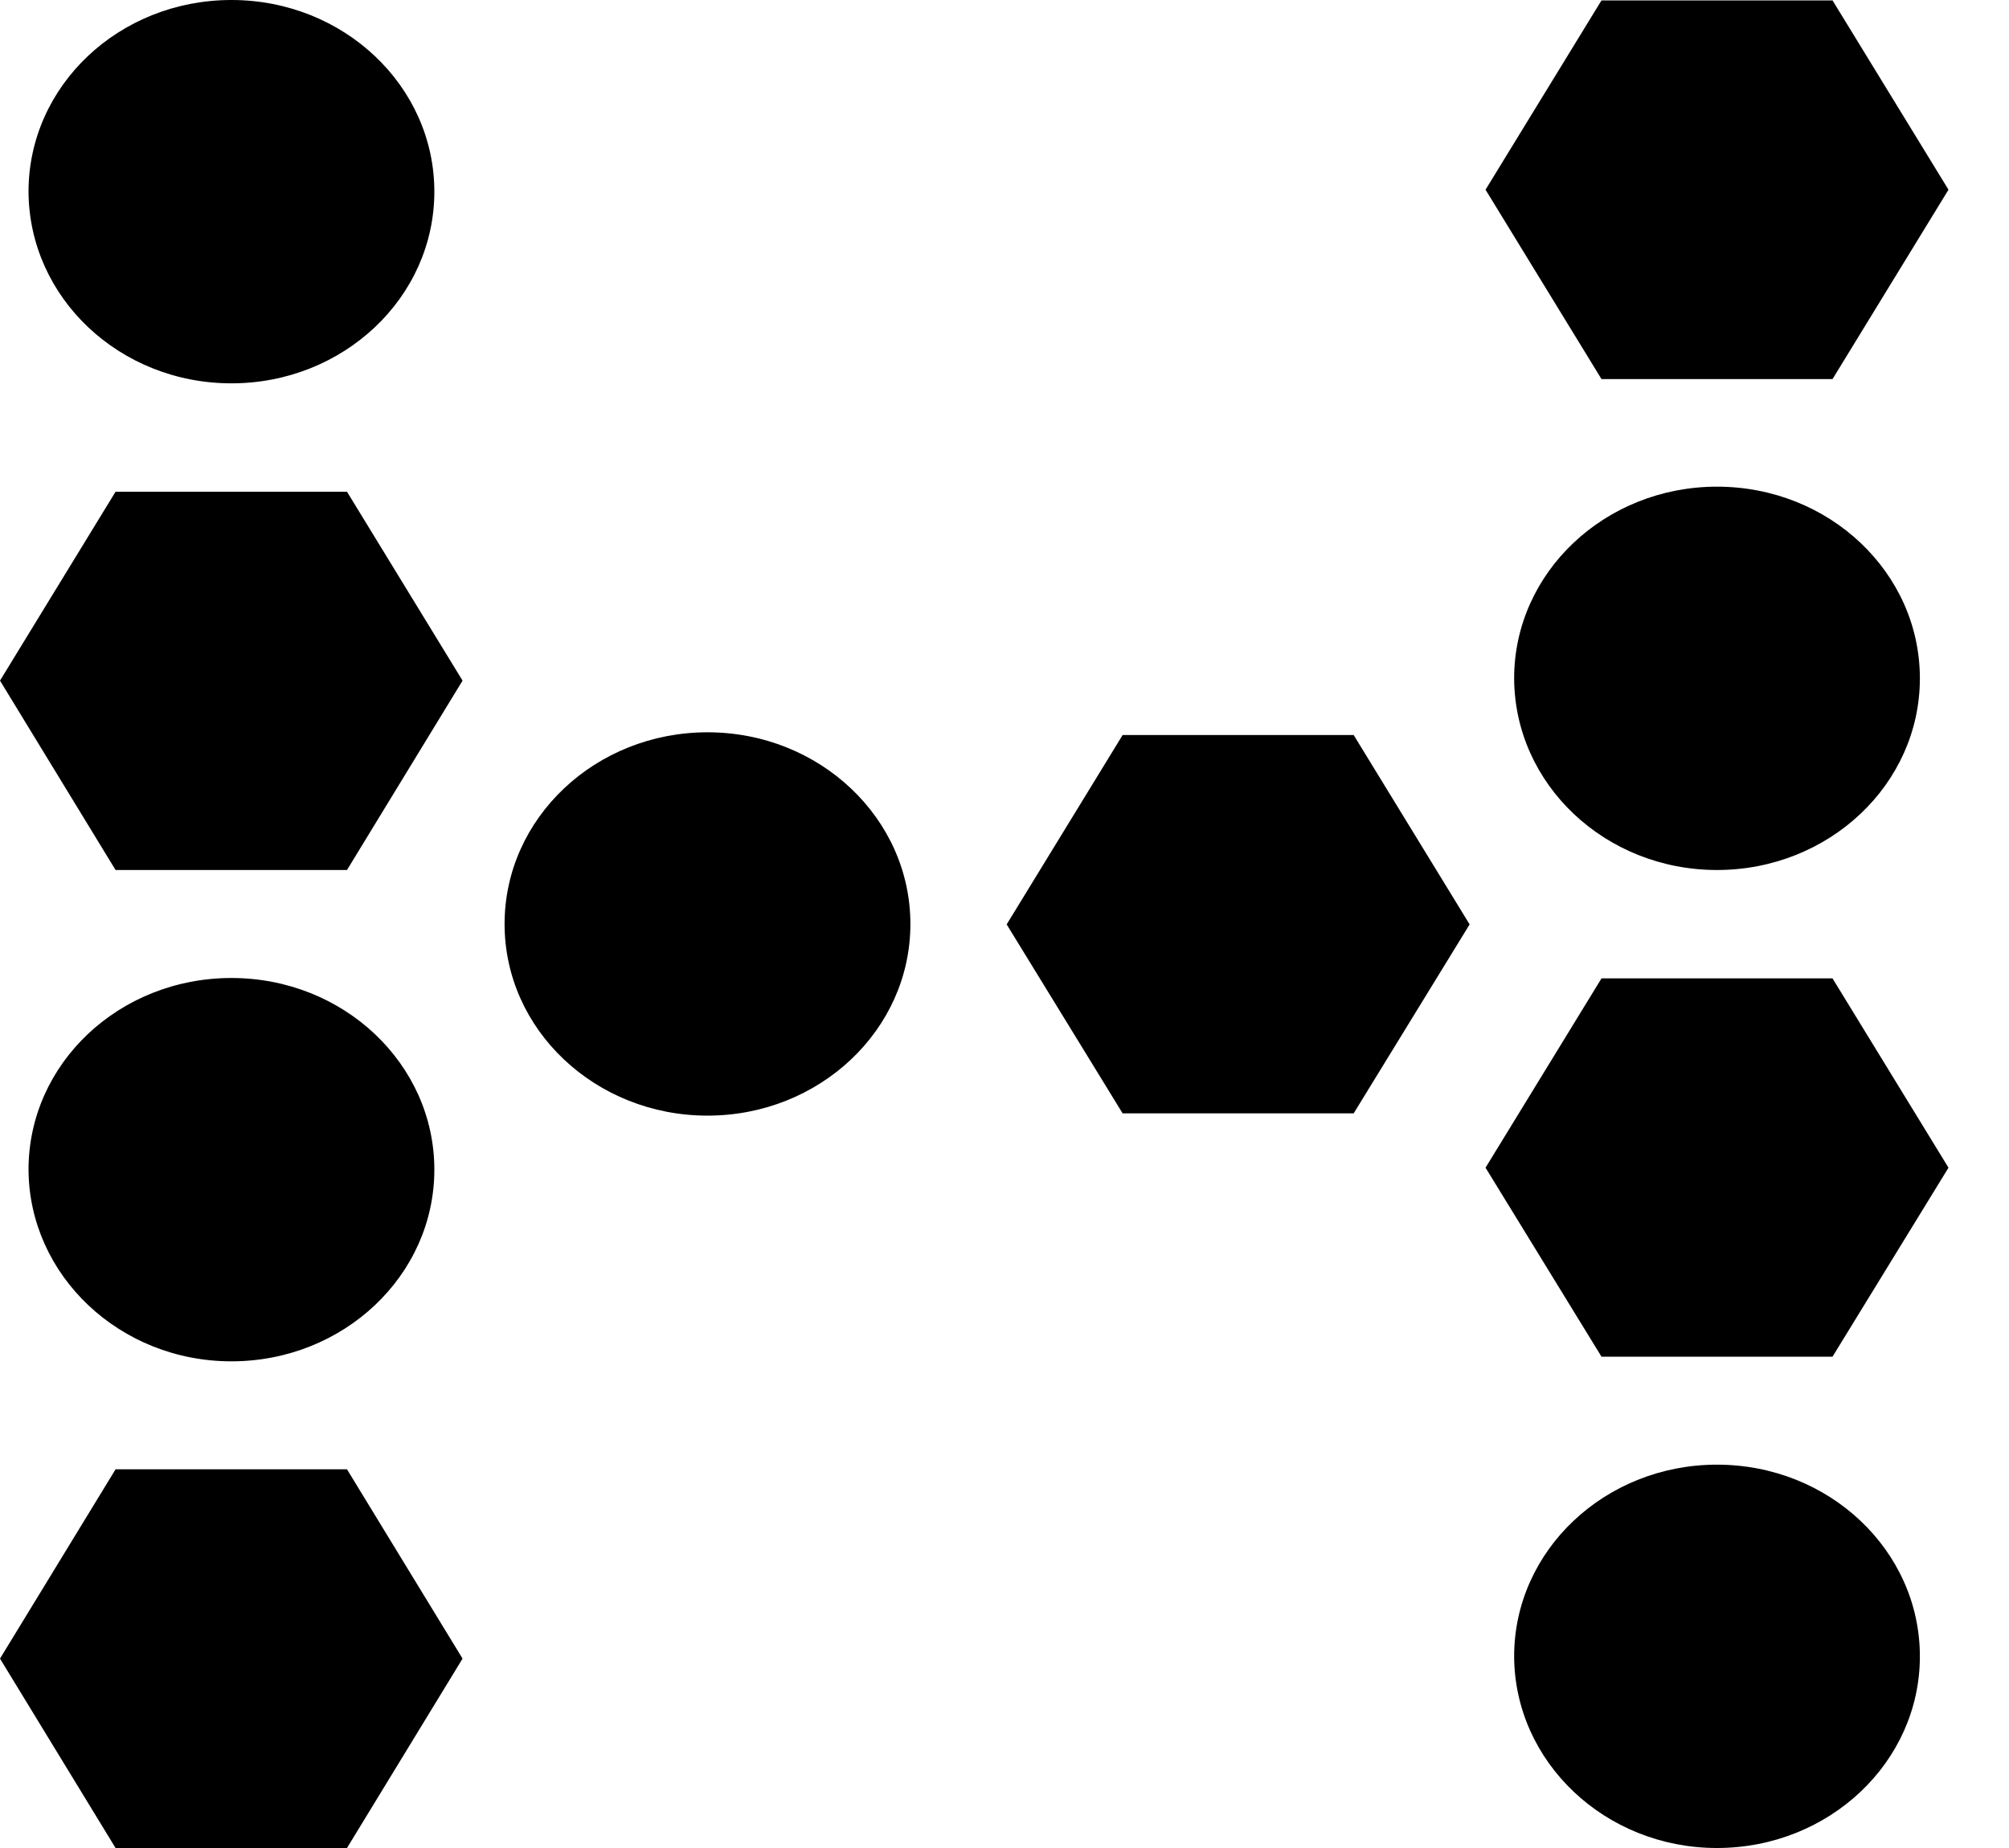
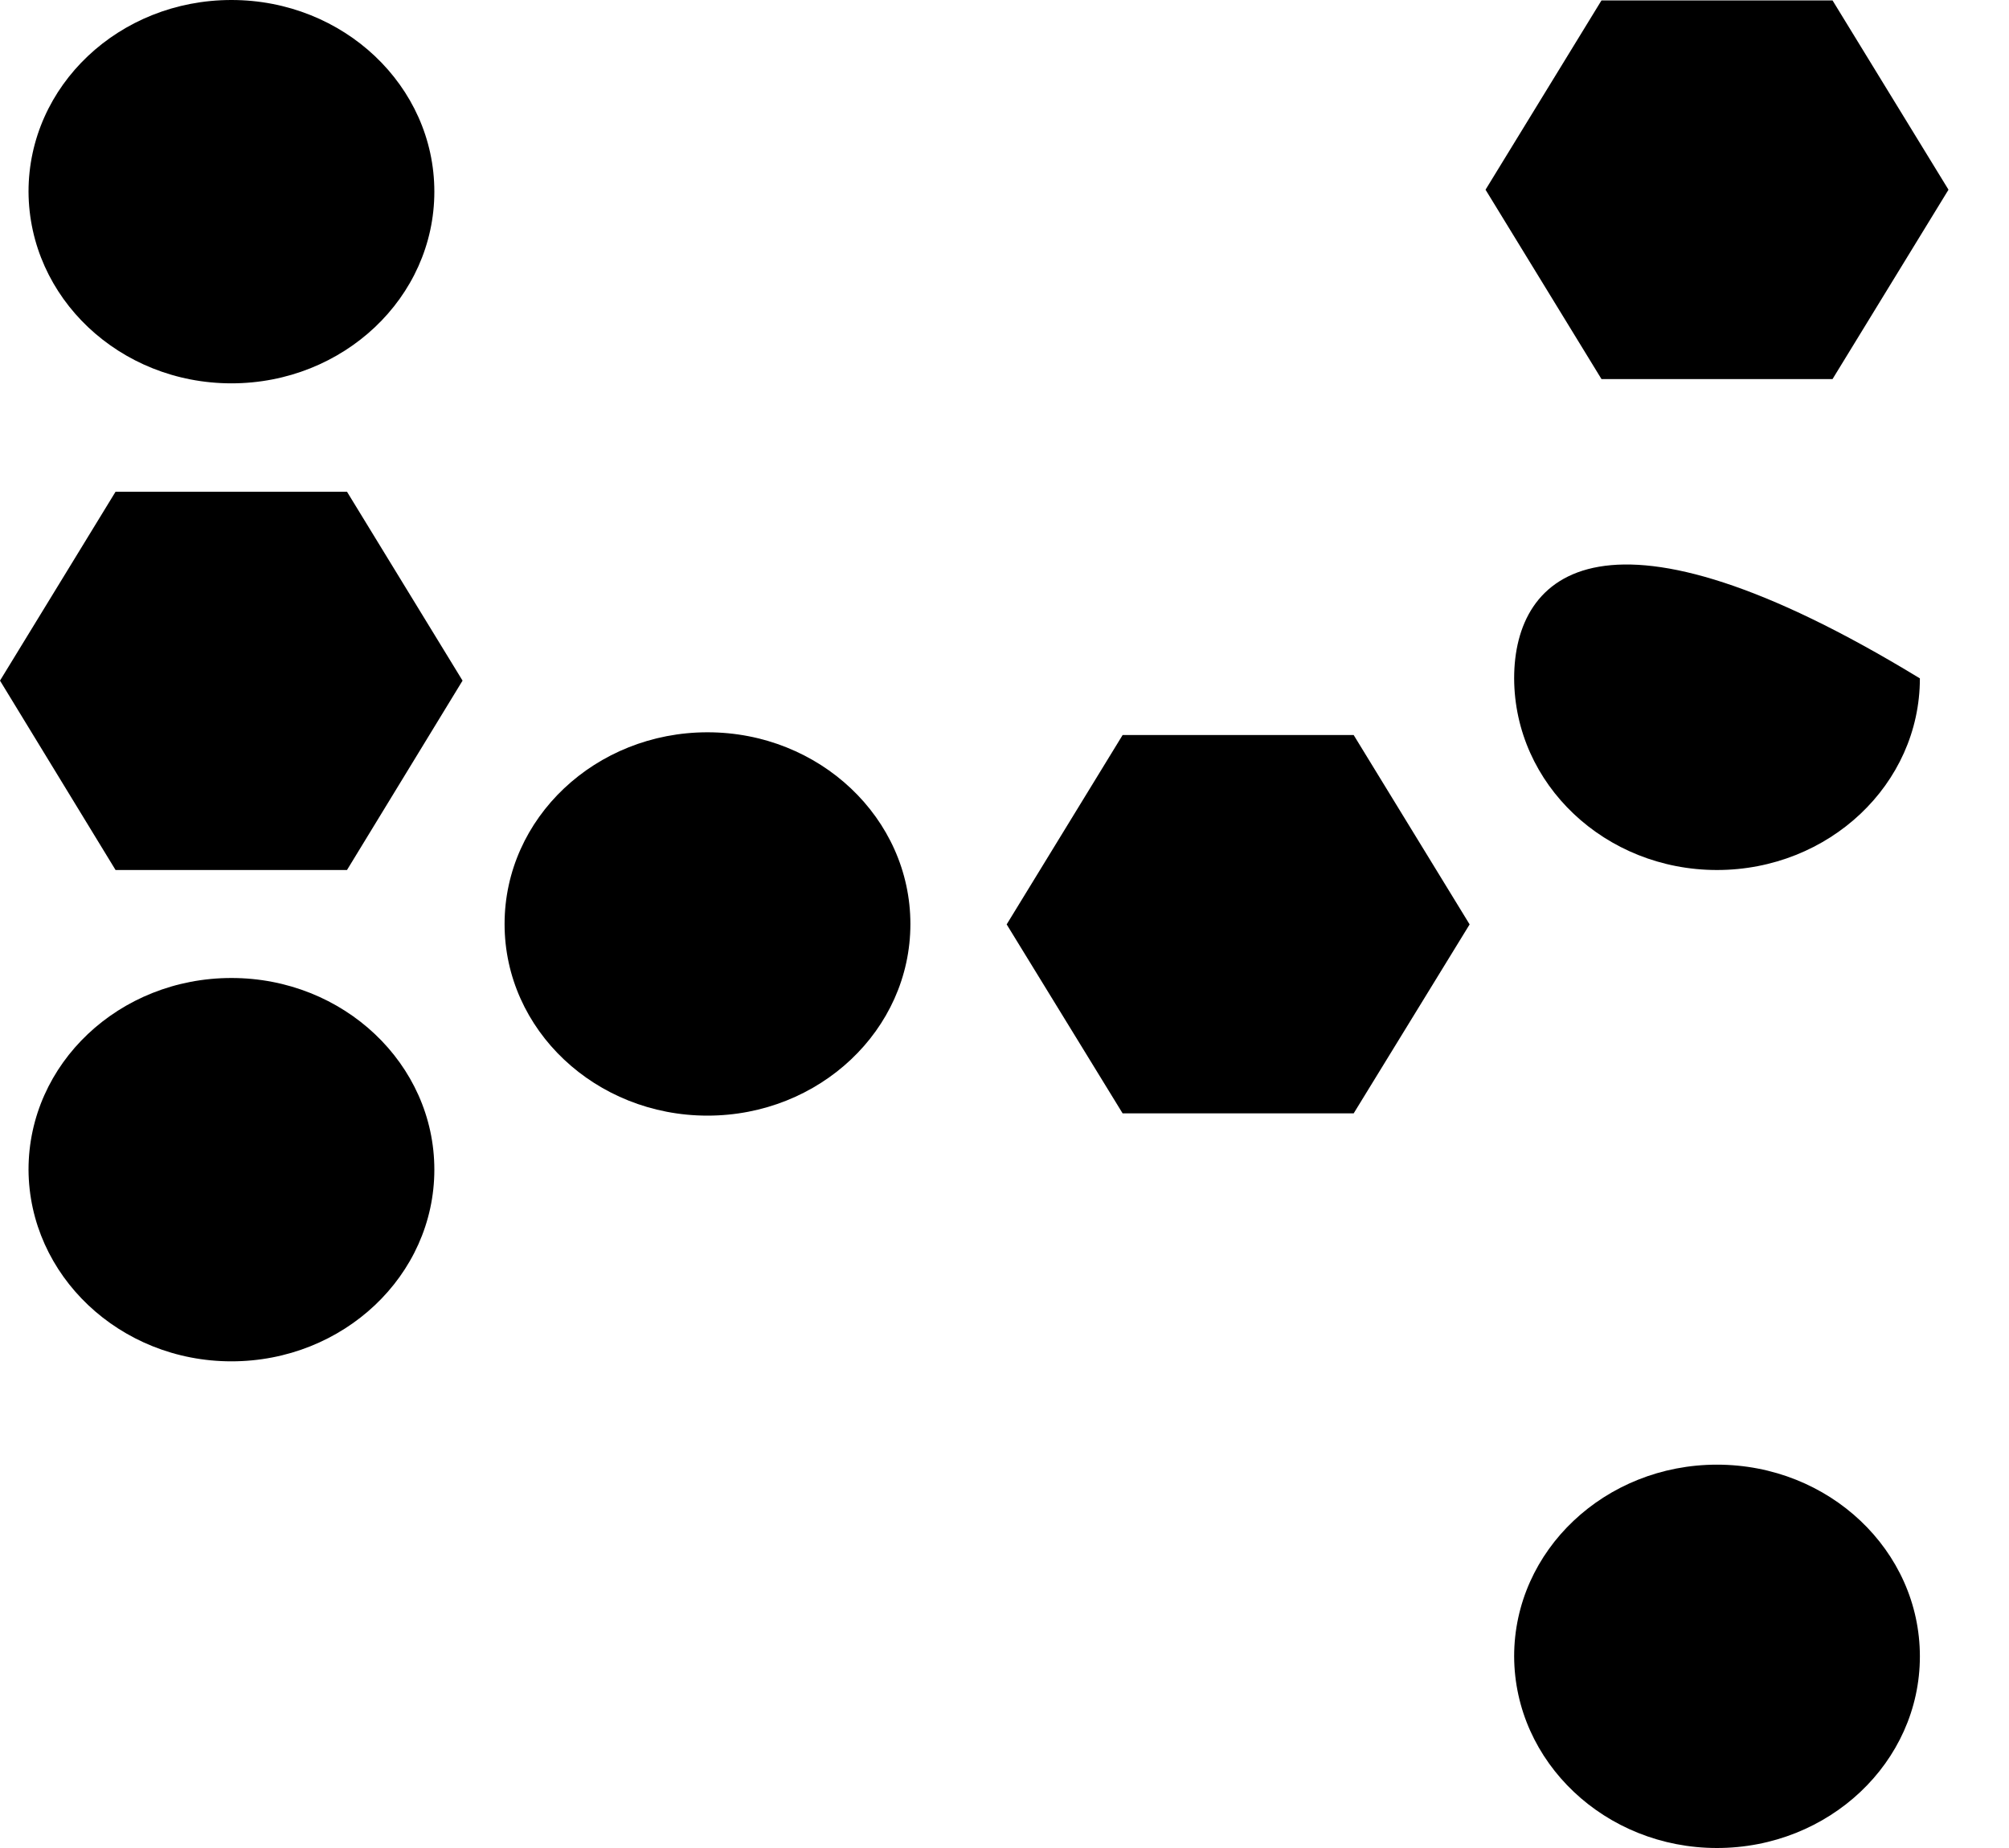
<svg xmlns="http://www.w3.org/2000/svg" width="25" height="23" viewBox="0 0 25 23" fill="none">
-   <path d="M1.438 18.287L0 20.643L1.438 23H4.318L5.756 20.643L4.318 18.287H1.438Z" fill="black" />
  <path d="M2.88 16.943C4.272 16.943 5.405 15.877 5.405 14.557C5.405 13.242 4.277 12.172 2.88 12.172C1.483 12.172 0.355 13.237 0.355 14.557C0.361 15.872 1.488 16.943 2.88 16.943Z" fill="black" />
  <path d="M1.438 6.12L0 8.471L1.438 10.828H4.318L5.756 8.471L4.318 6.12H1.438Z" fill="black" />
  <path d="M2.88 4.771C4.272 4.771 5.405 3.705 5.405 2.385C5.405 1.07 4.277 0 2.88 0C1.483 0 0.355 1.066 0.355 2.385C0.361 3.705 1.488 4.771 2.88 4.771Z" fill="black" />
  <path d="M16.845 9.148H13.97L12.527 11.505L13.97 13.857H16.845L18.288 11.505L16.845 9.148Z" fill="black" />
  <path d="M8.804 13.885C10.196 13.885 11.329 12.82 11.329 11.5C11.329 10.185 10.201 9.114 8.804 9.114C7.412 9.114 6.279 10.18 6.279 11.5C6.279 12.82 7.412 13.885 8.804 13.885Z" fill="black" />
  <path d="M19.929 0.005L18.486 2.361L19.929 4.718H22.804L24.247 2.361L22.804 0.005H19.929Z" fill="black" />
-   <path d="M21.366 10.828C22.758 10.828 23.891 9.762 23.891 8.443C23.891 7.127 22.764 6.057 21.366 6.057C19.975 6.057 18.842 7.123 18.842 8.443C18.847 9.762 19.975 10.828 21.366 10.828Z" fill="black" />
-   <path d="M22.804 12.177H19.929L18.486 14.533L19.929 16.885H22.804L24.247 14.533L22.804 12.177Z" fill="black" />
+   <path d="M21.366 10.828C22.758 10.828 23.891 9.762 23.891 8.443C19.975 6.057 18.842 7.123 18.842 8.443C18.847 9.762 19.975 10.828 21.366 10.828Z" fill="black" />
  <path d="M21.366 23C22.758 23 23.891 21.934 23.891 20.615C23.891 19.299 22.764 18.229 21.366 18.229C19.975 18.229 18.842 19.295 18.842 20.615C18.847 21.93 19.975 23 21.366 23Z" fill="black" />
</svg>